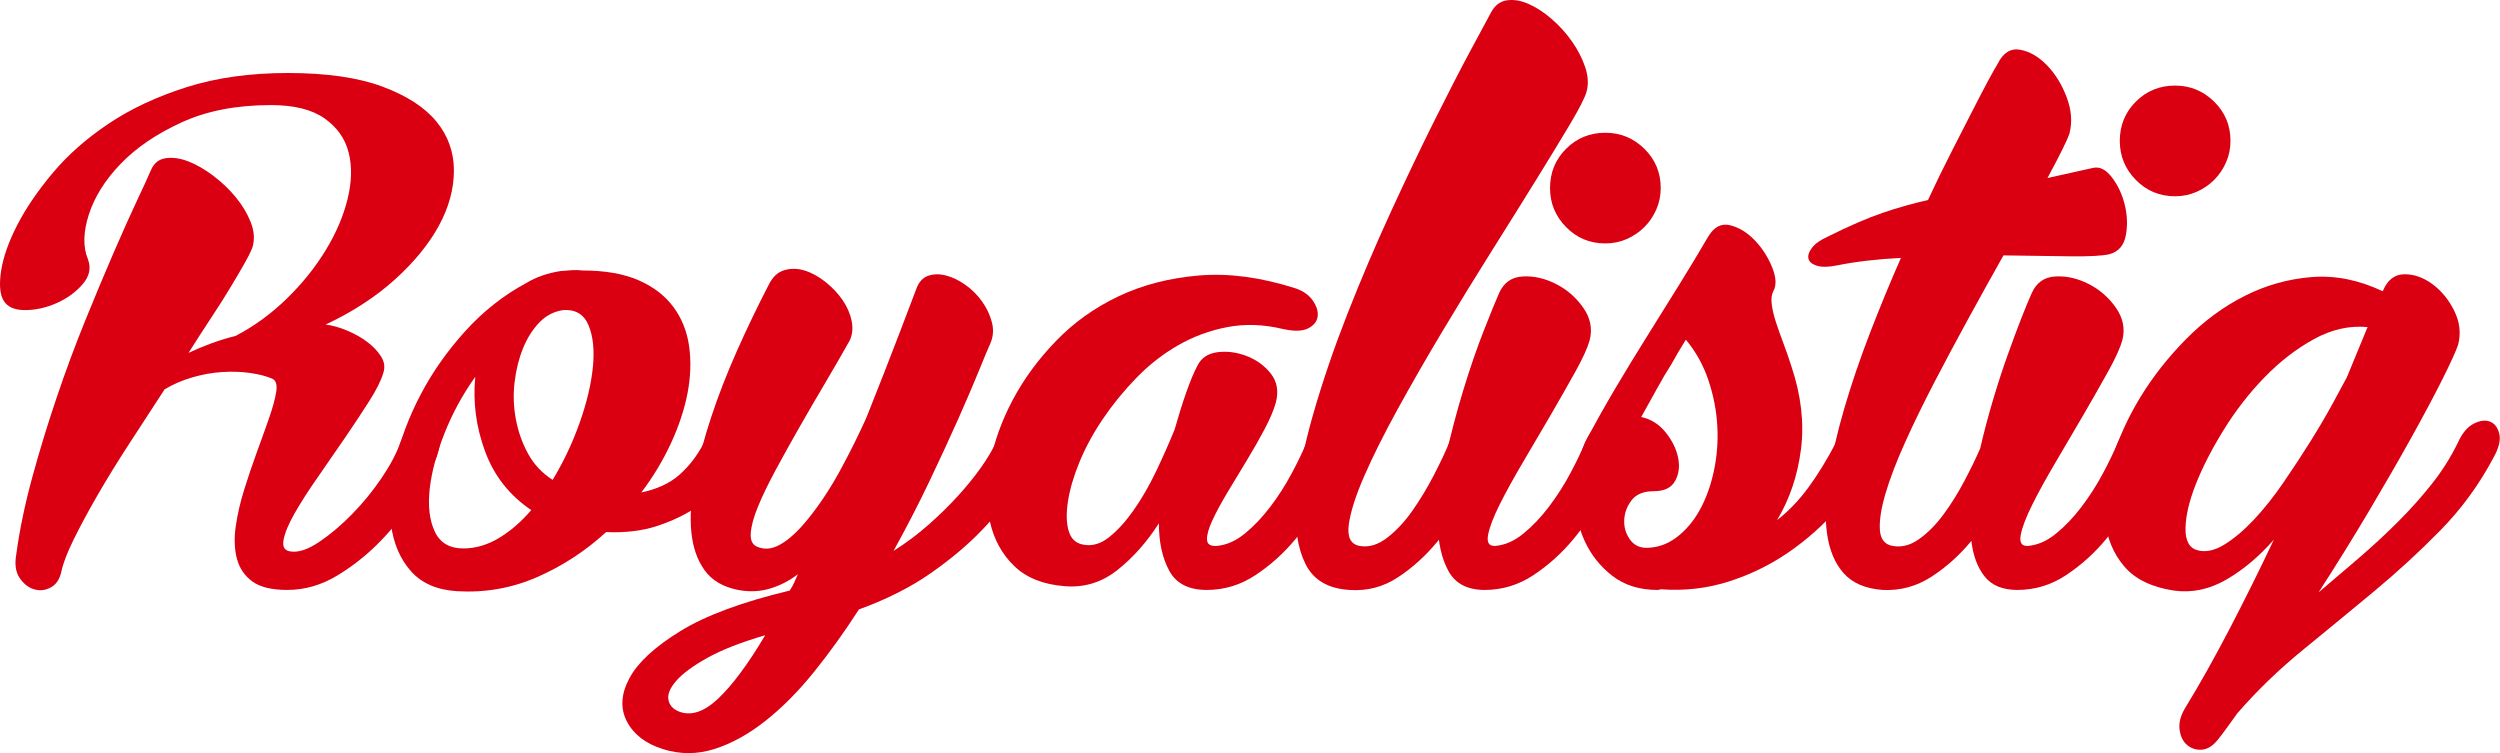
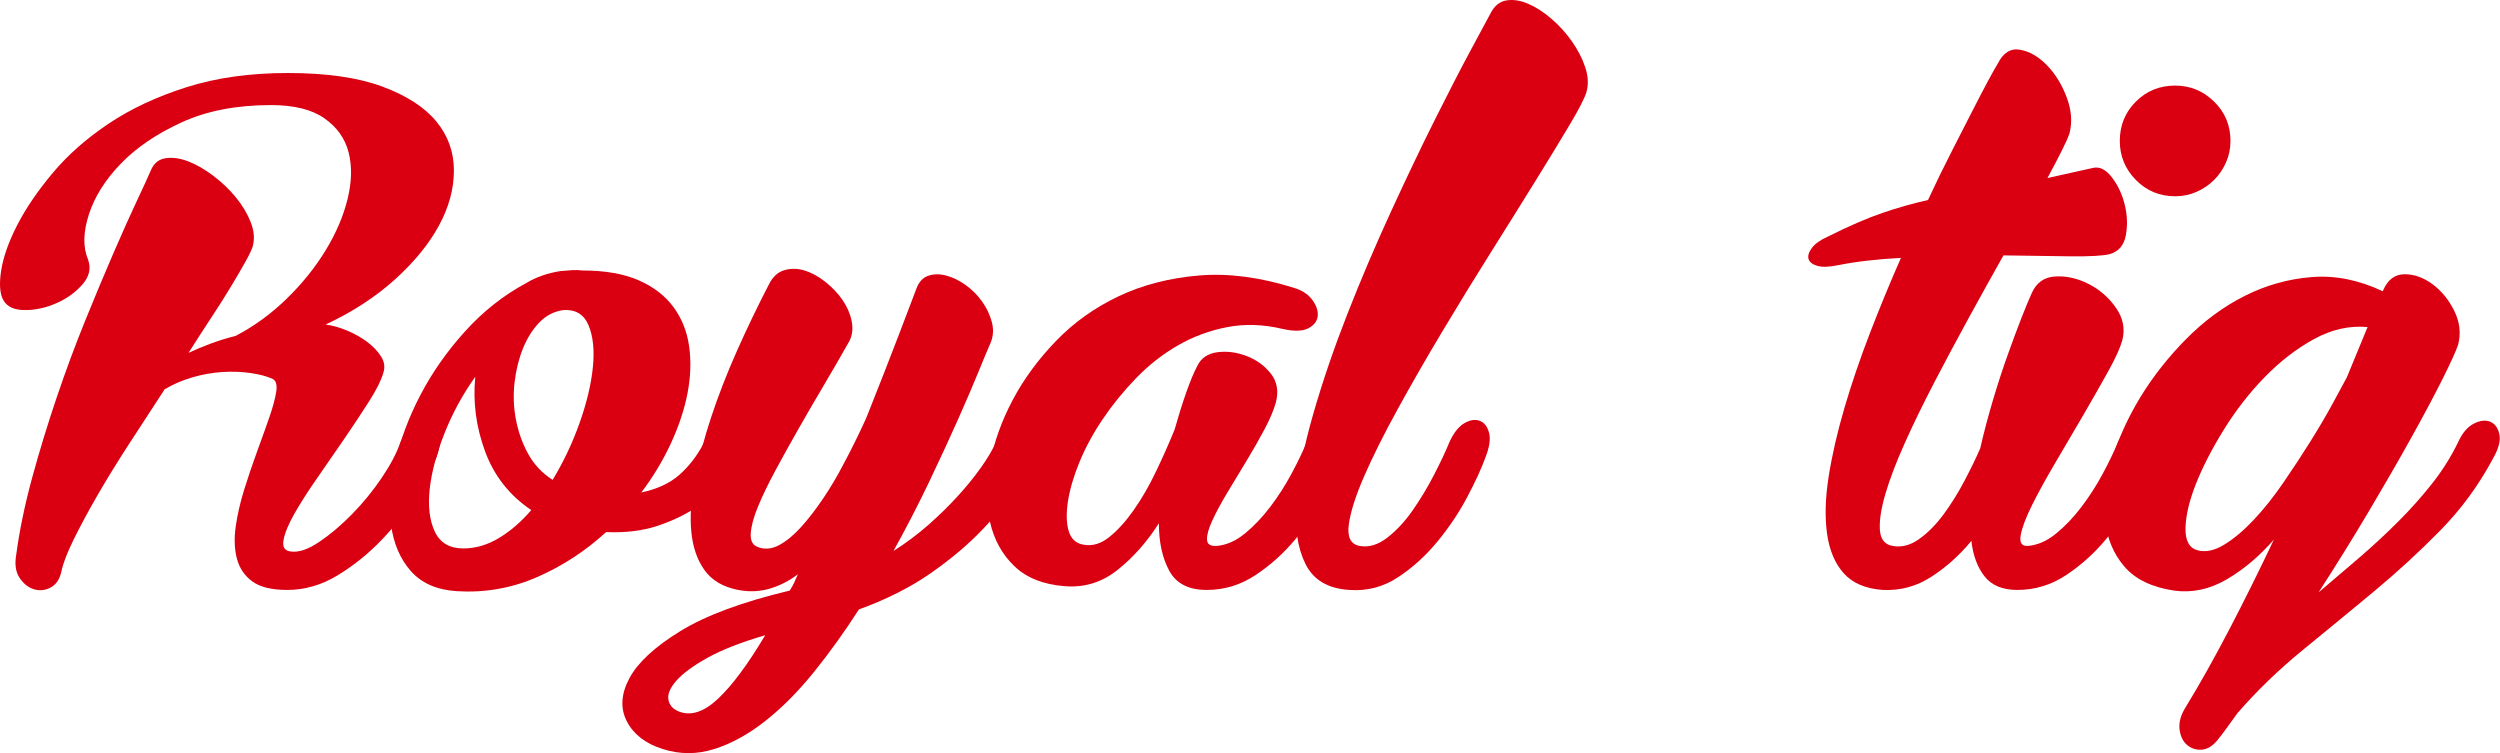
<svg xmlns="http://www.w3.org/2000/svg" width="100%" height="100%" viewBox="0 0 946 285" version="1.1" xml:space="preserve" style="fill-rule:evenodd;clip-rule:evenodd;stroke-linejoin:round;stroke-miterlimit:2;">
  <g transform="matrix(1,0,0,1,-1.155,-1.005)">
    <g id="Royalistiq">
      <g>
        <path d="M58.216,65.516C59.326,62.819 61.19,61.272 63.808,60.876C66.426,60.479 69.281,60.876 72.375,62.066C75.468,63.256 78.641,65.08 81.893,67.539C85.146,69.998 88.001,72.735 90.46,75.749C92.919,78.763 94.783,81.896 96.052,85.148C97.322,88.401 97.56,91.454 96.766,94.31C96.29,95.738 95.339,97.721 93.911,100.259C92.483,102.798 90.698,105.851 88.556,109.421C86.415,112.99 83.956,116.877 81.18,121.081C78.403,125.285 75.508,129.767 72.494,134.526C75.191,133.257 78.046,132.067 81.061,130.957C84.075,129.846 87.168,128.894 90.341,128.101C97.322,124.452 103.747,119.772 109.616,114.061C115.486,108.35 120.404,102.242 124.37,95.738C128.336,89.233 131.113,82.729 132.699,76.225C134.286,69.72 134.405,63.85 133.056,58.615C131.708,53.38 128.654,49.097 123.894,45.765C119.135,42.434 112.393,40.768 103.667,40.768C90.659,40.768 79.395,42.949 69.876,47.312C60.358,51.675 52.663,56.91 46.793,63.018C40.924,69.125 36.918,75.511 34.776,82.174C32.635,88.837 32.516,94.469 34.419,99.069C35.688,102.401 35.014,105.574 32.397,108.588C29.779,111.602 26.487,113.982 22.521,115.727C18.555,117.472 14.589,118.345 10.623,118.345C6.657,118.345 3.96,117.155 2.532,114.775C1.104,112.395 0.787,108.628 1.58,103.472C2.373,98.316 4.396,92.565 7.648,86.219C10.9,79.873 15.382,73.29 21.093,66.468C26.804,59.646 33.864,53.42 42.272,47.788C50.68,42.156 60.516,37.555 71.78,33.986C83.044,30.416 95.814,28.631 110.092,28.631C124.688,28.631 136.586,30.337 145.787,33.748C154.989,37.159 161.81,41.561 166.252,46.955C170.694,52.349 172.915,58.536 172.915,65.516C172.915,72.497 171.012,79.477 167.204,86.457C163.397,93.438 157.844,100.22 150.547,106.803C143.249,113.387 134.524,119.059 124.37,123.818C126.909,124.135 129.606,124.889 132.461,126.079C135.317,127.268 137.855,128.696 140.076,130.362C142.297,132.028 144.042,133.852 145.311,135.835C146.581,137.818 146.898,139.841 146.263,141.903C145.47,144.759 143.685,148.368 140.909,152.731C138.133,157.093 135.039,161.773 131.628,166.771C128.217,171.768 124.767,176.765 121.277,181.763C117.787,186.76 114.891,191.281 112.591,195.327C110.291,199.372 108.903,202.743 108.427,205.44C107.951,208.137 108.982,209.565 111.52,209.724C114.376,210.041 117.866,208.811 121.991,206.035C126.115,203.259 130.24,199.769 134.365,195.565C138.49,191.361 142.218,186.799 145.549,181.882C148.881,176.964 151.261,172.442 152.688,168.317C154.116,164.827 155.94,162.448 158.162,161.179C160.383,159.909 162.326,159.592 163.992,160.227C165.657,160.861 166.808,162.368 167.442,164.748C168.077,167.128 167.68,170.301 166.252,174.267C164.666,178.233 162.088,183.071 158.518,188.783C154.949,194.494 150.666,199.967 145.668,205.202C140.671,210.437 135.118,214.919 129.011,218.647C122.903,222.375 116.517,224.239 109.854,224.239C103.985,224.239 99.582,223.169 96.647,221.027C93.712,218.885 91.769,216.03 90.817,212.46C89.865,208.891 89.707,204.845 90.341,200.324C90.976,195.803 92.047,191.123 93.554,186.284C95.061,181.445 96.687,176.646 98.432,171.887C100.177,167.128 101.724,162.805 103.072,158.918C104.421,155.031 105.293,151.779 105.69,149.161C106.087,146.544 105.571,144.917 104.143,144.283C101.922,143.331 99.146,142.617 95.814,142.141C92.483,141.665 88.953,141.546 85.225,141.784C81.497,142.022 77.729,142.696 73.922,143.807C70.114,144.917 66.624,146.425 63.451,148.328C59.009,155.15 54.567,161.972 50.125,168.793C45.683,175.615 41.677,182.12 38.108,188.307C34.538,194.494 31.524,200.086 29.065,205.083C26.606,210.08 25.059,214.086 24.425,217.1C23.79,220.115 22.442,222.177 20.379,223.288C18.317,224.398 16.215,224.636 14.073,224.002C11.931,223.367 10.107,221.939 8.6,219.718C7.093,217.497 6.657,214.562 7.291,210.913C8.56,201.553 10.583,191.797 13.359,181.644C16.136,171.49 19.229,161.377 22.64,151.303C26.051,141.229 29.66,131.512 33.467,122.152C37.275,112.792 40.844,104.265 44.176,96.571C47.507,88.877 50.442,82.332 52.981,76.939C55.519,71.545 57.264,67.737 58.216,65.516Z" style="fill:rgb(218,0,18);fill-rule:nonzero;" />
        <path d="M213.132,103.591C214.877,103.432 216.384,103.313 217.653,103.234C218.922,103.154 220.191,103.194 221.46,103.353C230.027,103.353 237.127,104.582 242.758,107.041C248.39,109.5 252.793,112.871 255.965,117.155C259.138,121.438 261.121,126.396 261.915,132.028C262.708,137.66 262.51,143.569 261.32,149.756C260.13,155.943 258.028,162.289 255.014,168.793C251.999,175.298 248.271,181.485 243.829,187.355C249.858,186.086 254.696,183.825 258.345,180.573C261.994,177.321 265.008,173.394 267.388,168.793C268.816,165.938 270.6,163.955 272.742,162.844C274.884,161.734 276.867,161.416 278.691,161.892C280.516,162.368 281.824,163.558 282.618,165.462C283.411,167.366 283.173,169.825 281.904,172.839C280.635,176.012 278.572,179.383 275.717,182.952C272.861,186.522 269.292,189.774 265.008,192.709C260.725,195.644 255.728,198.063 250.016,199.967C244.305,201.871 237.801,202.664 230.503,202.347C222.73,209.486 214.044,215.157 204.446,219.361C194.848,223.565 184.734,225.35 174.105,224.715C166.49,224.239 160.66,221.701 156.615,217.1C152.569,212.5 150.071,206.67 149.119,199.61C148.167,192.55 148.683,184.697 150.666,176.051C152.649,167.405 155.861,158.839 160.303,150.351C164.745,141.864 170.377,133.852 177.199,126.316C184.02,118.781 191.715,112.713 200.281,108.112C203.93,105.891 208.214,104.384 213.132,103.591ZM210.276,182.595C214.401,175.774 217.812,168.555 220.509,160.941C223.206,153.326 224.871,146.306 225.506,139.881C226.14,133.455 225.585,128.181 223.84,124.056C222.095,119.931 218.922,118.027 214.321,118.345C210.831,118.821 207.817,120.367 205.279,122.985C202.74,125.603 200.678,128.855 199.092,132.742C197.505,136.628 196.434,140.912 195.879,145.592C195.324,150.272 195.482,154.952 196.355,159.632C197.228,164.312 198.774,168.674 200.995,172.72C203.216,176.765 206.31,180.057 210.276,182.595ZM181.006,143.569C176.247,150.232 172.36,157.371 169.346,164.986C166.332,172.601 164.468,179.621 163.754,186.046C163.04,192.471 163.674,197.825 165.657,202.109C167.64,206.392 171.25,208.534 176.485,208.534C181.086,208.534 185.567,207.225 189.93,204.607C194.293,201.99 198.378,198.46 202.185,194.018C193.936,188.465 188.106,181.049 184.695,171.768C181.284,162.487 180.054,153.088 181.006,143.569Z" style="fill:rgb(218,0,18);fill-rule:nonzero;" />
        <path d="M347.82,110.492C348.772,107.795 350.279,106.089 352.342,105.375C354.404,104.662 356.665,104.622 359.124,105.257C361.583,105.891 364.042,107.081 366.501,108.826C368.96,110.571 371.062,112.673 372.807,115.132C374.552,117.591 375.781,120.209 376.495,122.985C377.209,125.761 377.011,128.419 375.9,130.957C375.107,132.702 373.679,136.113 371.617,141.189C369.555,146.266 366.937,152.374 363.764,159.513C360.591,166.652 356.942,174.544 352.818,183.19C348.693,191.836 344.172,200.602 339.254,209.486C344.013,206.471 348.415,203.179 352.461,199.61C356.506,196.041 360.195,192.431 363.526,188.783C366.858,185.134 369.793,181.525 372.331,177.955C374.869,174.386 376.852,171.014 378.28,167.842C379.708,164.827 381.453,162.805 383.515,161.773C385.578,160.742 387.442,160.544 389.107,161.179C390.773,161.813 392.003,163.122 392.796,165.105C393.589,167.088 393.43,169.507 392.32,172.363C390.892,175.853 388.631,180.176 385.538,185.332C382.444,190.488 378.201,195.882 372.807,201.514C367.413,207.146 360.908,212.619 353.294,217.933C345.679,223.248 336.636,227.809 326.165,231.616C320.772,240.025 315.1,247.917 309.151,255.294C303.202,262.671 297.054,268.858 290.709,273.855C284.363,278.853 277.938,282.382 271.433,284.445C264.929,286.507 258.424,286.507 251.92,284.445C245.416,282.382 240.894,278.892 238.356,273.974C235.818,269.056 236.135,263.623 239.308,257.674C242.481,251.725 248.906,245.775 258.583,239.826C268.26,233.877 282.062,228.761 299.989,224.477C300.624,223.526 301.179,222.534 301.655,221.503C302.131,220.472 302.607,219.401 303.083,218.29C299.751,220.829 296.182,222.653 292.374,223.764C288.567,224.874 284.601,225.033 280.476,224.239C274.765,223.129 270.521,220.63 267.745,216.744C264.969,212.857 263.303,208.018 262.748,202.228C262.192,196.437 262.629,189.814 264.056,182.357C265.484,174.901 267.547,167.088 270.243,158.918C272.94,150.748 276.193,142.379 280,133.812C283.808,125.246 287.853,116.838 292.136,108.588C293.564,105.732 295.507,103.948 297.966,103.234C300.425,102.52 302.964,102.56 305.581,103.353C308.199,104.146 310.817,105.574 313.434,107.636C316.052,109.699 318.233,111.999 319.978,114.537C321.723,117.075 322.874,119.733 323.429,122.509C323.984,125.285 323.706,127.784 322.596,130.005C319.74,135.082 316.647,140.436 313.315,146.068C309.984,151.7 306.732,157.292 303.559,162.844C300.386,168.397 297.411,173.751 294.635,178.907C291.859,184.063 289.638,188.664 287.972,192.709C286.306,196.754 285.394,200.165 285.235,202.942C285.077,205.718 286.029,207.423 288.091,208.058C290.629,209.01 293.286,208.732 296.063,207.225C298.839,205.718 301.615,203.417 304.392,200.324C307.168,197.23 309.944,193.621 312.72,189.496C315.497,185.372 318.075,181.009 320.454,176.408C326.165,165.779 331.797,153.405 337.35,139.286L344.013,143.569C340.999,154.198 337.429,164.272 333.304,173.791C331.559,177.915 329.616,182.08 327.474,186.284C325.333,190.488 322.993,194.573 320.454,198.539C317.916,202.505 315.179,206.194 312.244,209.605C309.31,213.015 306.256,215.911 303.083,218.29C309.904,204.488 317.004,188.545 324.381,170.459C331.758,152.374 339.571,132.385 347.82,110.492ZM257.869,270.167C262.47,272.071 267.467,270.484 272.861,265.408C278.255,260.331 284.204,252.319 290.709,241.373C281.507,244.07 274.21,246.926 268.816,249.94C263.422,252.954 259.535,255.81 257.155,258.507C254.776,261.204 253.744,263.583 254.062,265.646C254.379,267.708 255.648,269.215 257.869,270.167Z" style="fill:rgb(218,0,18);fill-rule:nonzero;" />
        <path d="M454.191,139.524C455.619,136.509 458.157,134.764 461.806,134.288C465.455,133.812 469.143,134.288 472.871,135.716C476.6,137.144 479.653,139.365 482.033,142.379C484.413,145.393 485.047,149.042 483.937,153.326C483.144,156.181 481.716,159.552 479.653,163.439C477.591,167.326 475.33,171.292 472.871,175.337C470.412,179.383 467.993,183.389 465.613,187.355C463.234,191.321 461.33,194.851 459.902,197.944C458.474,201.038 457.8,203.457 457.88,205.202C457.959,206.947 459.188,207.74 461.568,207.582C465.217,207.265 468.747,205.718 472.158,202.942C475.568,200.165 478.781,196.794 481.795,192.828C484.809,188.862 487.506,184.658 489.886,180.216C492.266,175.774 494.169,171.808 495.597,168.317C497.184,164.827 499.048,162.448 501.189,161.179C503.331,159.909 505.274,159.592 507.02,160.227C508.765,160.861 509.954,162.368 510.589,164.748C511.224,167.128 510.748,170.301 509.161,174.267C507.733,178.233 505.473,183.071 502.379,188.783C499.286,194.494 495.557,199.967 491.195,205.202C486.832,210.437 481.835,214.919 476.203,218.647C470.571,222.375 464.424,224.239 457.761,224.239C450.939,224.239 446.219,221.82 443.602,216.982C440.984,212.143 439.675,206.154 439.675,199.015C435.233,205.995 430.038,211.865 424.088,216.625C418.139,221.384 411.437,223.446 403.98,222.812C395.889,222.177 389.544,219.639 384.943,215.197C380.342,210.755 377.288,205.202 375.781,198.539C374.274,191.876 374.274,184.499 375.781,176.408C377.288,168.317 380.144,160.306 384.348,152.374C388.552,144.442 394.025,136.985 400.768,130.005C407.51,123.025 415.403,117.393 424.445,113.109C433.488,108.826 443.602,106.208 454.786,105.257C465.97,104.305 478.067,105.891 491.076,110.016C494.09,110.968 496.351,112.514 497.858,114.656C499.365,116.798 500,118.821 499.762,120.724C499.524,122.628 498.334,124.135 496.192,125.246C494.05,126.356 490.838,126.435 486.554,125.484C479.257,123.739 472.277,123.501 465.613,124.77C458.95,126.039 452.724,128.339 446.933,131.671C441.143,135.002 435.868,139.127 431.108,144.045C426.349,148.963 422.145,154.119 418.496,159.513C414.847,164.907 411.912,170.301 409.691,175.694C407.47,181.088 406.003,186.046 405.289,190.567C404.575,195.089 404.655,198.856 405.527,201.871C406.4,204.885 408.264,206.63 411.119,207.106C414.451,207.74 417.703,206.789 420.876,204.25C424.049,201.712 427.142,198.301 430.157,194.018C433.171,189.734 435.987,184.856 438.604,179.383C441.222,173.91 443.562,168.635 445.624,163.558C447.052,158.482 448.52,153.802 450.027,149.518C451.534,145.235 452.922,141.903 454.191,139.524Z" style="fill:rgb(218,0,18);fill-rule:nonzero;" />
        <path d="M565.321,5.787C566.749,3.09 568.732,1.543 571.27,1.146C573.809,0.75 576.545,1.186 579.48,2.455C582.415,3.724 585.35,5.628 588.285,8.166C591.22,10.705 593.798,13.56 596.019,16.733C598.24,19.906 599.906,23.158 601.016,26.49C602.127,29.821 602.285,32.915 601.492,35.77C600.857,37.991 598.795,42.037 595.305,47.907C591.815,53.777 587.492,60.876 582.336,69.205C577.18,77.533 571.508,86.616 565.321,96.452C559.134,106.288 553.026,116.243 546.998,126.316C540.969,136.39 535.337,146.187 530.102,155.705C524.867,165.224 520.623,173.711 517.371,181.168C514.119,188.624 512.175,194.732 511.541,199.491C510.906,204.25 512.255,206.947 515.586,207.582C519.076,208.216 522.567,207.185 526.057,204.488C529.547,201.791 532.76,198.341 535.694,194.137C538.629,189.933 541.326,185.451 543.785,180.692C546.244,175.932 548.188,171.808 549.615,168.317C551.202,164.827 553.066,162.448 555.208,161.179C557.349,159.909 559.293,159.592 561.038,160.227C562.783,160.861 563.973,162.368 564.607,164.748C565.242,167.128 564.766,170.301 563.179,174.267C561.752,178.233 559.491,183.151 556.397,189.021C553.304,194.89 549.536,200.522 545.094,205.916C540.652,211.31 535.655,215.831 530.102,219.48C524.55,223.129 518.442,224.715 511.779,224.239C503.688,223.764 498.135,220.472 495.121,214.364C492.107,208.256 490.957,200.364 491.671,190.686C492.385,181.009 494.526,169.983 498.096,157.609C501.665,145.235 505.988,132.583 511.065,119.653C516.142,106.724 521.615,93.874 527.485,81.103C533.354,68.332 538.907,56.711 544.142,46.241C549.377,35.77 553.938,26.926 557.825,19.708C561.712,12.489 564.211,7.849 565.321,5.787Z" style="fill:rgb(218,0,18);fill-rule:nonzero;" />
-         <path d="M568.415,111.92C570.16,107.953 573.134,105.851 577.338,105.613C581.543,105.375 585.747,106.327 589.951,108.469C594.155,110.611 597.605,113.625 600.302,117.512C602.999,121.399 603.792,125.484 602.682,129.767C601.889,132.623 600.104,136.549 597.328,141.546C594.551,146.544 591.458,151.977 588.047,157.847C584.636,163.717 581.146,169.666 577.576,175.694C574.007,181.723 571.032,187.117 568.653,191.876C566.273,196.635 564.806,200.483 564.25,203.417C563.695,206.352 564.607,207.74 566.987,207.582C570.636,207.265 574.166,205.718 577.576,202.942C580.987,200.165 584.2,196.794 587.214,192.828C590.228,188.862 592.925,184.658 595.305,180.216C597.685,175.774 599.588,171.808 601.016,168.317C602.602,164.827 604.467,162.448 606.608,161.179C608.75,159.909 610.693,159.592 612.438,160.227C614.184,160.861 615.373,162.368 616.008,164.748C616.642,167.128 616.167,170.301 614.58,174.267C612.994,178.233 610.654,183.071 607.56,188.783C604.467,194.494 600.738,199.967 596.376,205.202C592.013,210.437 587.016,214.919 581.384,218.647C575.752,222.375 569.605,224.239 562.942,224.239C556.437,224.239 551.876,221.86 549.258,217.1C546.641,212.341 545.292,206.273 545.213,198.896C545.134,191.519 546.086,183.389 548.069,174.505C550.052,165.621 552.312,157.014 554.851,148.685C557.389,140.356 559.967,132.861 562.585,126.198C565.202,119.534 567.146,114.775 568.415,111.92ZM629.572,72.179C629.572,75.035 629.017,77.732 627.906,80.27C626.796,82.808 625.289,85.029 623.385,86.933C621.481,88.837 619.26,90.344 616.722,91.454C614.184,92.565 611.487,93.12 608.631,93.12C602.761,93.12 597.804,91.058 593.758,86.933C589.713,82.808 587.69,77.89 587.69,72.179C587.69,66.309 589.713,61.352 593.758,57.306C597.804,53.261 602.761,51.238 608.631,51.238C614.342,51.238 619.26,53.261 623.385,57.306C627.51,61.352 629.572,66.309 629.572,72.179Z" style="fill:rgb(218,0,18);fill-rule:nonzero;" />
-         <path d="M601.016,168.317C604.506,161.654 608.274,154.912 612.319,148.09C616.365,141.269 620.45,134.566 624.575,127.982C628.699,121.399 632.705,114.973 636.592,108.707C640.479,102.441 644.088,96.452 647.419,90.741C649.64,86.933 652.417,85.426 655.748,86.219C659.08,87.012 662.173,88.877 665.029,91.811C667.884,94.746 670.105,98.157 671.692,102.044C673.278,105.931 673.437,108.985 672.168,111.206C671.533,112.475 671.335,114.101 671.573,116.084C671.811,118.067 672.327,120.288 673.12,122.747C673.913,125.206 674.865,127.903 675.975,130.838C677.086,133.773 678.117,136.747 679.069,139.762C682.718,150.708 683.908,161.139 682.638,171.054C681.369,180.969 678.355,189.893 673.596,197.825C677.879,194.494 681.805,190.409 685.375,185.57C688.944,180.731 692.474,174.981 695.964,168.317C697.71,164.986 699.732,162.686 702.033,161.416C704.333,160.147 706.356,159.87 708.101,160.584C709.846,161.297 710.996,162.805 711.551,165.105C712.106,167.405 711.432,170.459 709.529,174.267C706.197,180.93 701.834,187.355 696.44,193.542C691.046,199.729 684.899,205.202 677.998,209.962C671.097,214.721 663.561,218.409 655.391,221.027C647.221,223.645 638.694,224.636 629.81,224.002C629.493,224.002 629.255,224.041 629.096,224.12C628.937,224.2 628.699,224.239 628.382,224.239C621.56,224.239 615.849,222.455 611.249,218.885C606.648,215.316 603.158,210.913 600.778,205.678C598.398,200.443 597.129,194.811 596.971,188.783C596.812,182.754 597.685,177.281 599.588,172.363C599.747,171.411 600.223,170.063 601.016,168.317ZM626.954,186.879C623.147,186.879 620.371,187.989 618.626,190.21C616.88,192.431 615.929,194.89 615.77,197.587C615.611,200.284 616.286,202.743 617.793,204.964C619.3,207.185 621.402,208.296 624.099,208.296C628.223,208.296 632.031,206.987 635.521,204.369C639.011,201.752 641.946,198.301 644.326,194.018C646.706,189.734 648.49,184.816 649.68,179.264C650.87,173.711 651.306,168.04 650.989,162.249C650.672,156.459 649.561,150.708 647.657,144.997C645.754,139.286 642.898,134.13 639.091,129.529C637.187,132.543 635.362,135.637 633.617,138.81C631.872,141.507 630.048,144.6 628.144,148.09C626.24,151.581 624.257,155.15 622.195,158.799C625.844,159.592 628.898,161.496 631.357,164.51C633.816,167.524 635.402,170.697 636.116,174.029C636.83,177.36 636.473,180.335 635.045,182.952C633.617,185.57 630.92,186.879 626.954,186.879Z" style="fill:rgb(218,0,18);fill-rule:nonzero;" />
        <path d="M793.055,64.564C795.593,63.93 798.012,65.12 800.312,68.134C802.613,71.148 804.239,74.638 805.191,78.604C806.143,82.57 806.262,86.418 805.548,90.146C804.834,93.874 802.811,96.214 799.48,97.166C796.941,97.8 791.984,98.078 784.607,97.999C777.23,97.919 768.782,97.8 759.263,97.642C754.98,105.257 750.578,113.189 746.056,121.438C741.535,129.688 737.212,137.779 733.087,145.711C728.962,153.643 725.274,161.218 722.022,168.436C718.77,175.655 716.311,182.08 714.645,187.712C712.979,193.344 712.265,197.944 712.503,201.514C712.741,205.083 714.367,207.106 717.381,207.582C720.713,208.216 724.044,207.344 727.376,204.964C730.707,202.585 733.801,199.451 736.657,195.565C739.512,191.678 742.13,187.474 744.509,182.952C746.889,178.431 748.872,174.346 750.459,170.697C751.886,164.51 753.513,158.363 755.337,152.255C757.161,146.147 759.025,140.436 760.929,135.121C762.833,129.807 764.578,125.127 766.164,121.081C767.751,117.036 769.02,113.982 769.972,111.92C771.717,107.953 774.692,105.851 778.896,105.613C783.1,105.375 787.304,106.327 791.508,108.469C795.712,110.611 799.162,113.625 801.859,117.512C804.556,121.399 805.349,125.484 804.239,129.767C803.446,132.623 801.661,136.549 798.885,141.546C796.108,146.544 793.015,151.977 789.604,157.847C786.193,163.717 782.703,169.666 779.134,175.694C775.564,181.723 772.589,187.117 770.21,191.876C767.83,196.635 766.363,200.483 765.807,203.417C765.252,206.352 766.164,207.74 768.544,207.582C772.193,207.265 775.723,205.718 779.134,202.942C782.544,200.165 785.757,196.794 788.771,192.828C791.785,188.862 794.482,184.658 796.862,180.216C799.242,175.774 801.145,171.808 802.573,168.317C804.16,164.827 806.024,162.448 808.165,161.179C810.307,159.909 812.25,159.592 813.996,160.227C815.741,160.861 816.93,162.368 817.565,164.748C818.2,167.128 817.724,170.301 816.137,174.267C814.551,178.233 812.211,183.071 809.117,188.783C806.024,194.494 802.296,199.967 797.933,205.202C793.57,210.437 788.573,214.919 782.941,218.647C777.309,222.375 771.162,224.239 764.499,224.239C758.946,224.239 754.821,222.534 752.124,219.123C749.427,215.712 747.762,211.231 747.127,205.678C742.685,211.072 737.648,215.593 732.016,219.242C726.384,222.891 720.237,224.557 713.574,224.239C707.07,223.764 702.152,221.662 698.82,217.933C695.489,214.205 693.386,209.208 692.514,202.942C691.641,196.675 691.84,189.496 693.109,181.406C694.378,173.315 696.361,164.669 699.058,155.467C701.755,146.266 704.967,136.827 708.696,127.149C712.424,117.472 716.35,107.953 720.475,98.593C711.274,99.069 703.183,100.021 696.202,101.449C693.03,102.084 690.531,102.123 688.706,101.568C686.882,101.013 685.811,100.14 685.494,98.95C685.177,97.761 685.613,96.372 686.803,94.786C687.993,93.2 690.015,91.772 692.871,90.503C700.803,86.537 707.664,83.562 713.455,81.579C719.245,79.596 724.996,77.97 730.707,76.701C733.722,70.196 736.696,64.088 739.631,58.377C742.566,52.666 745.184,47.55 747.484,43.028C749.784,38.507 751.767,34.7 753.433,31.606C755.099,28.513 756.328,26.331 757.122,25.062C759.184,20.937 762,19.192 765.569,19.827C769.139,20.461 772.51,22.405 775.683,25.657C778.856,28.909 781.355,32.955 783.179,37.793C785.003,42.632 785.36,47.193 784.25,51.476C783.774,52.904 782.822,55.046 781.394,57.901C779.966,60.757 778.142,64.247 775.921,68.372L793.055,64.564ZM845.169,54.332C845.169,57.187 844.614,59.884 843.503,62.423C842.393,64.961 840.886,67.182 838.982,69.086C837.078,70.989 834.857,72.497 832.319,73.607C829.781,74.718 827.084,75.273 824.228,75.273C818.358,75.273 813.401,73.21 809.355,69.086C805.31,64.961 803.287,60.043 803.287,54.332C803.287,48.462 805.31,43.504 809.355,39.459C813.401,35.414 818.358,33.391 824.228,33.391C829.939,33.391 834.857,35.414 838.982,39.459C843.107,43.504 845.169,48.462 845.169,54.332Z" style="fill:rgb(218,0,18);fill-rule:nonzero;" />
        <path d="M902.995,110.73C904.74,106.764 907.437,104.781 911.086,104.781C914.734,104.781 918.264,106.05 921.675,108.588C925.086,111.126 927.823,114.498 929.885,118.702C931.947,122.906 932.423,127.149 931.313,131.433C930.52,133.812 928.576,138.096 925.483,144.283C922.389,150.47 918.463,157.847 913.703,166.414C908.944,174.981 903.55,184.341 897.522,194.494C891.493,204.647 885.147,214.879 878.484,225.191C883.72,220.749 888.875,216.347 893.952,211.984C899.029,207.622 903.907,203.1 908.587,198.42C913.267,193.74 917.55,188.941 921.437,184.023C925.324,179.105 928.616,173.87 931.313,168.317C932.899,164.827 934.882,162.487 937.262,161.297C939.642,160.108 941.704,159.87 943.449,160.584C945.194,161.297 946.344,162.844 946.899,165.224C947.455,167.604 946.701,170.618 944.639,174.267C939.245,184.42 932.582,193.542 924.65,201.633C916.717,209.724 908.309,217.457 899.425,224.834C890.541,232.211 881.578,239.588 872.535,246.965C863.492,254.342 855.243,262.314 847.787,270.881C846.518,272.626 845.288,274.331 844.098,275.997C842.908,277.663 841.679,279.289 840.41,280.875C838.506,283.255 836.483,284.524 834.342,284.683C832.2,284.841 830.336,284.247 828.749,282.898C827.163,281.55 826.211,279.567 825.894,276.949C825.577,274.331 826.37,271.515 828.273,268.501C833.509,259.934 838.982,250.178 844.693,239.231C850.404,228.285 856.036,216.942 861.589,205.202C856.036,211.548 850.047,216.585 843.622,220.313C837.197,224.041 830.574,225.429 823.752,224.477C815.344,223.208 809.078,220.154 804.953,215.316C800.828,210.477 798.409,204.607 797.695,197.706C796.981,190.805 797.854,183.27 800.312,175.1C802.771,166.929 806.381,158.957 811.14,151.184C815.899,143.41 821.65,136.113 828.392,129.291C835.135,122.469 842.512,117.036 850.523,112.99C858.535,108.945 866.983,106.565 875.867,105.851C884.751,105.138 893.714,106.922 902.757,111.206C902.757,111.047 902.796,110.968 902.876,110.968C902.955,110.968 902.995,110.888 902.995,110.73ZM832.795,209.248C835.809,210.041 839.141,209.327 842.789,207.106C846.438,204.885 850.166,201.752 853.974,197.706C857.781,193.661 861.509,188.981 865.158,183.666C868.807,178.352 872.218,173.156 875.391,168.08C878.564,163.003 881.34,158.283 883.72,153.921C886.099,149.558 887.924,146.187 889.193,143.807L897.046,124.77C890.224,124.135 883.482,125.642 876.819,129.291C870.155,132.94 863.929,137.739 858.138,143.688C852.348,149.637 847.192,156.261 842.67,163.558C838.149,170.856 834.619,177.717 832.081,184.142C829.543,190.567 828.234,196.159 828.155,200.919C828.075,205.678 829.622,208.454 832.795,209.248Z" style="fill:rgb(218,0,18);fill-rule:nonzero;" />
      </g>
    </g>
  </g>
</svg>